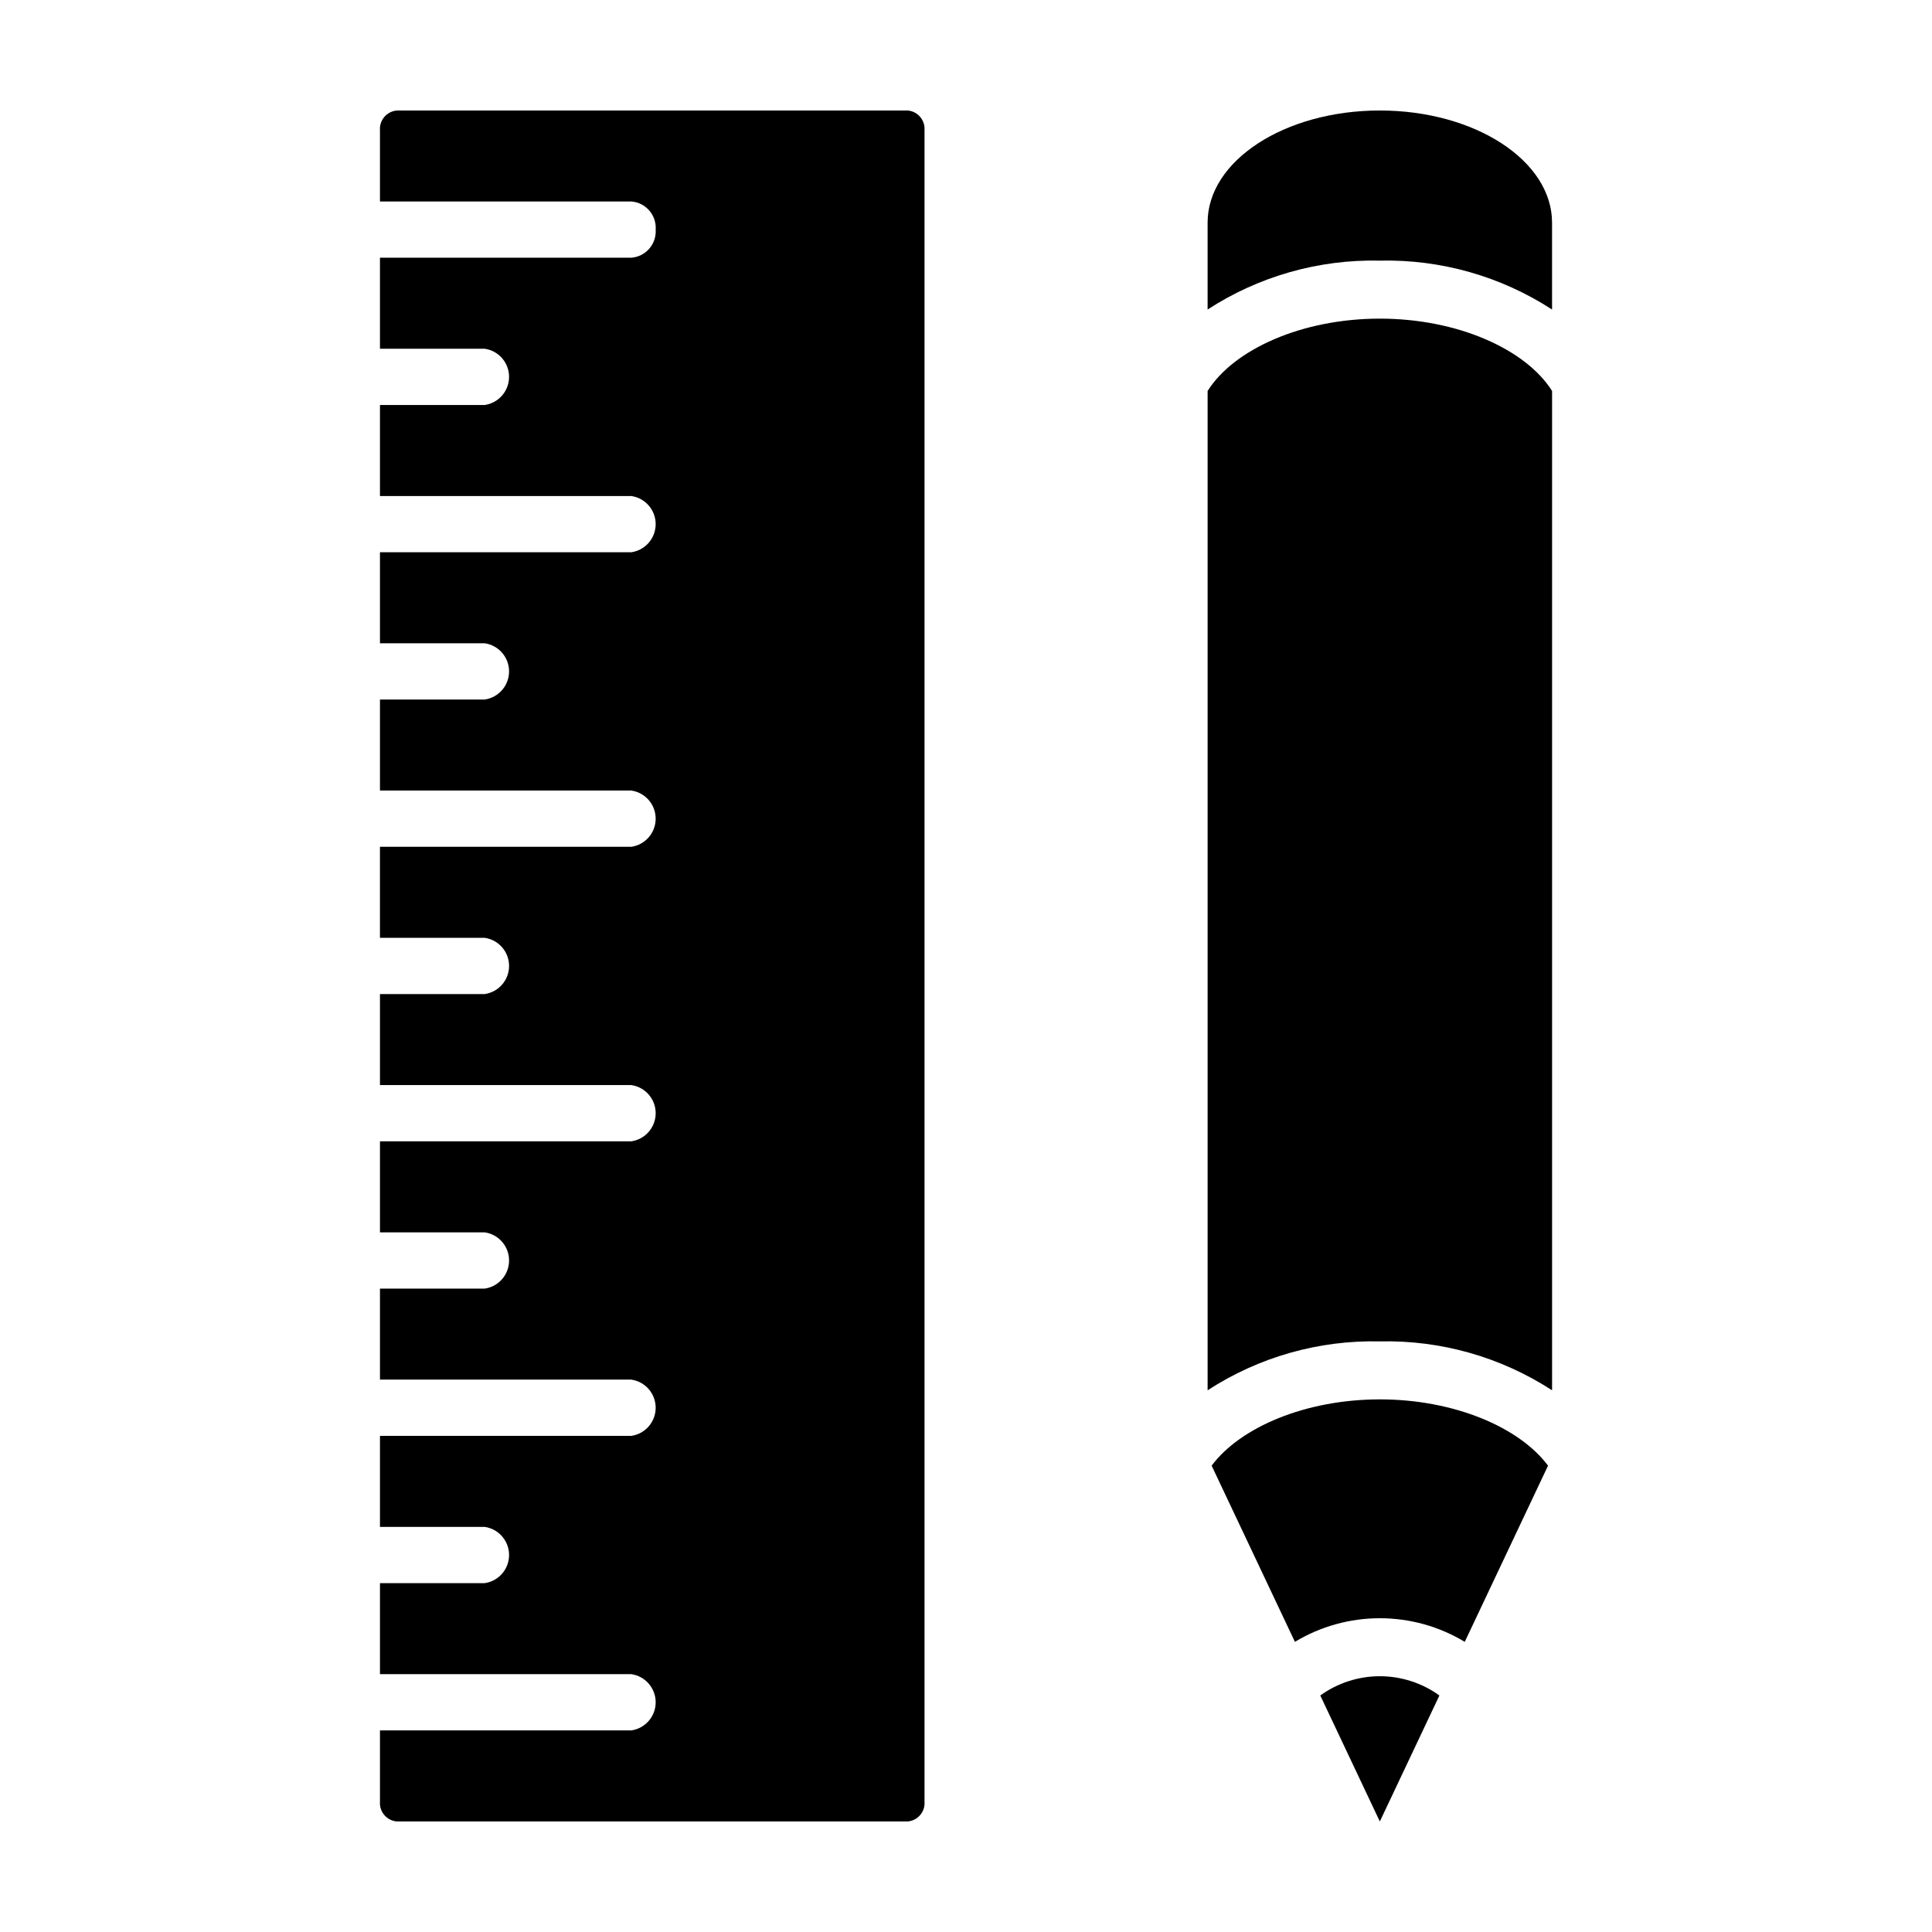
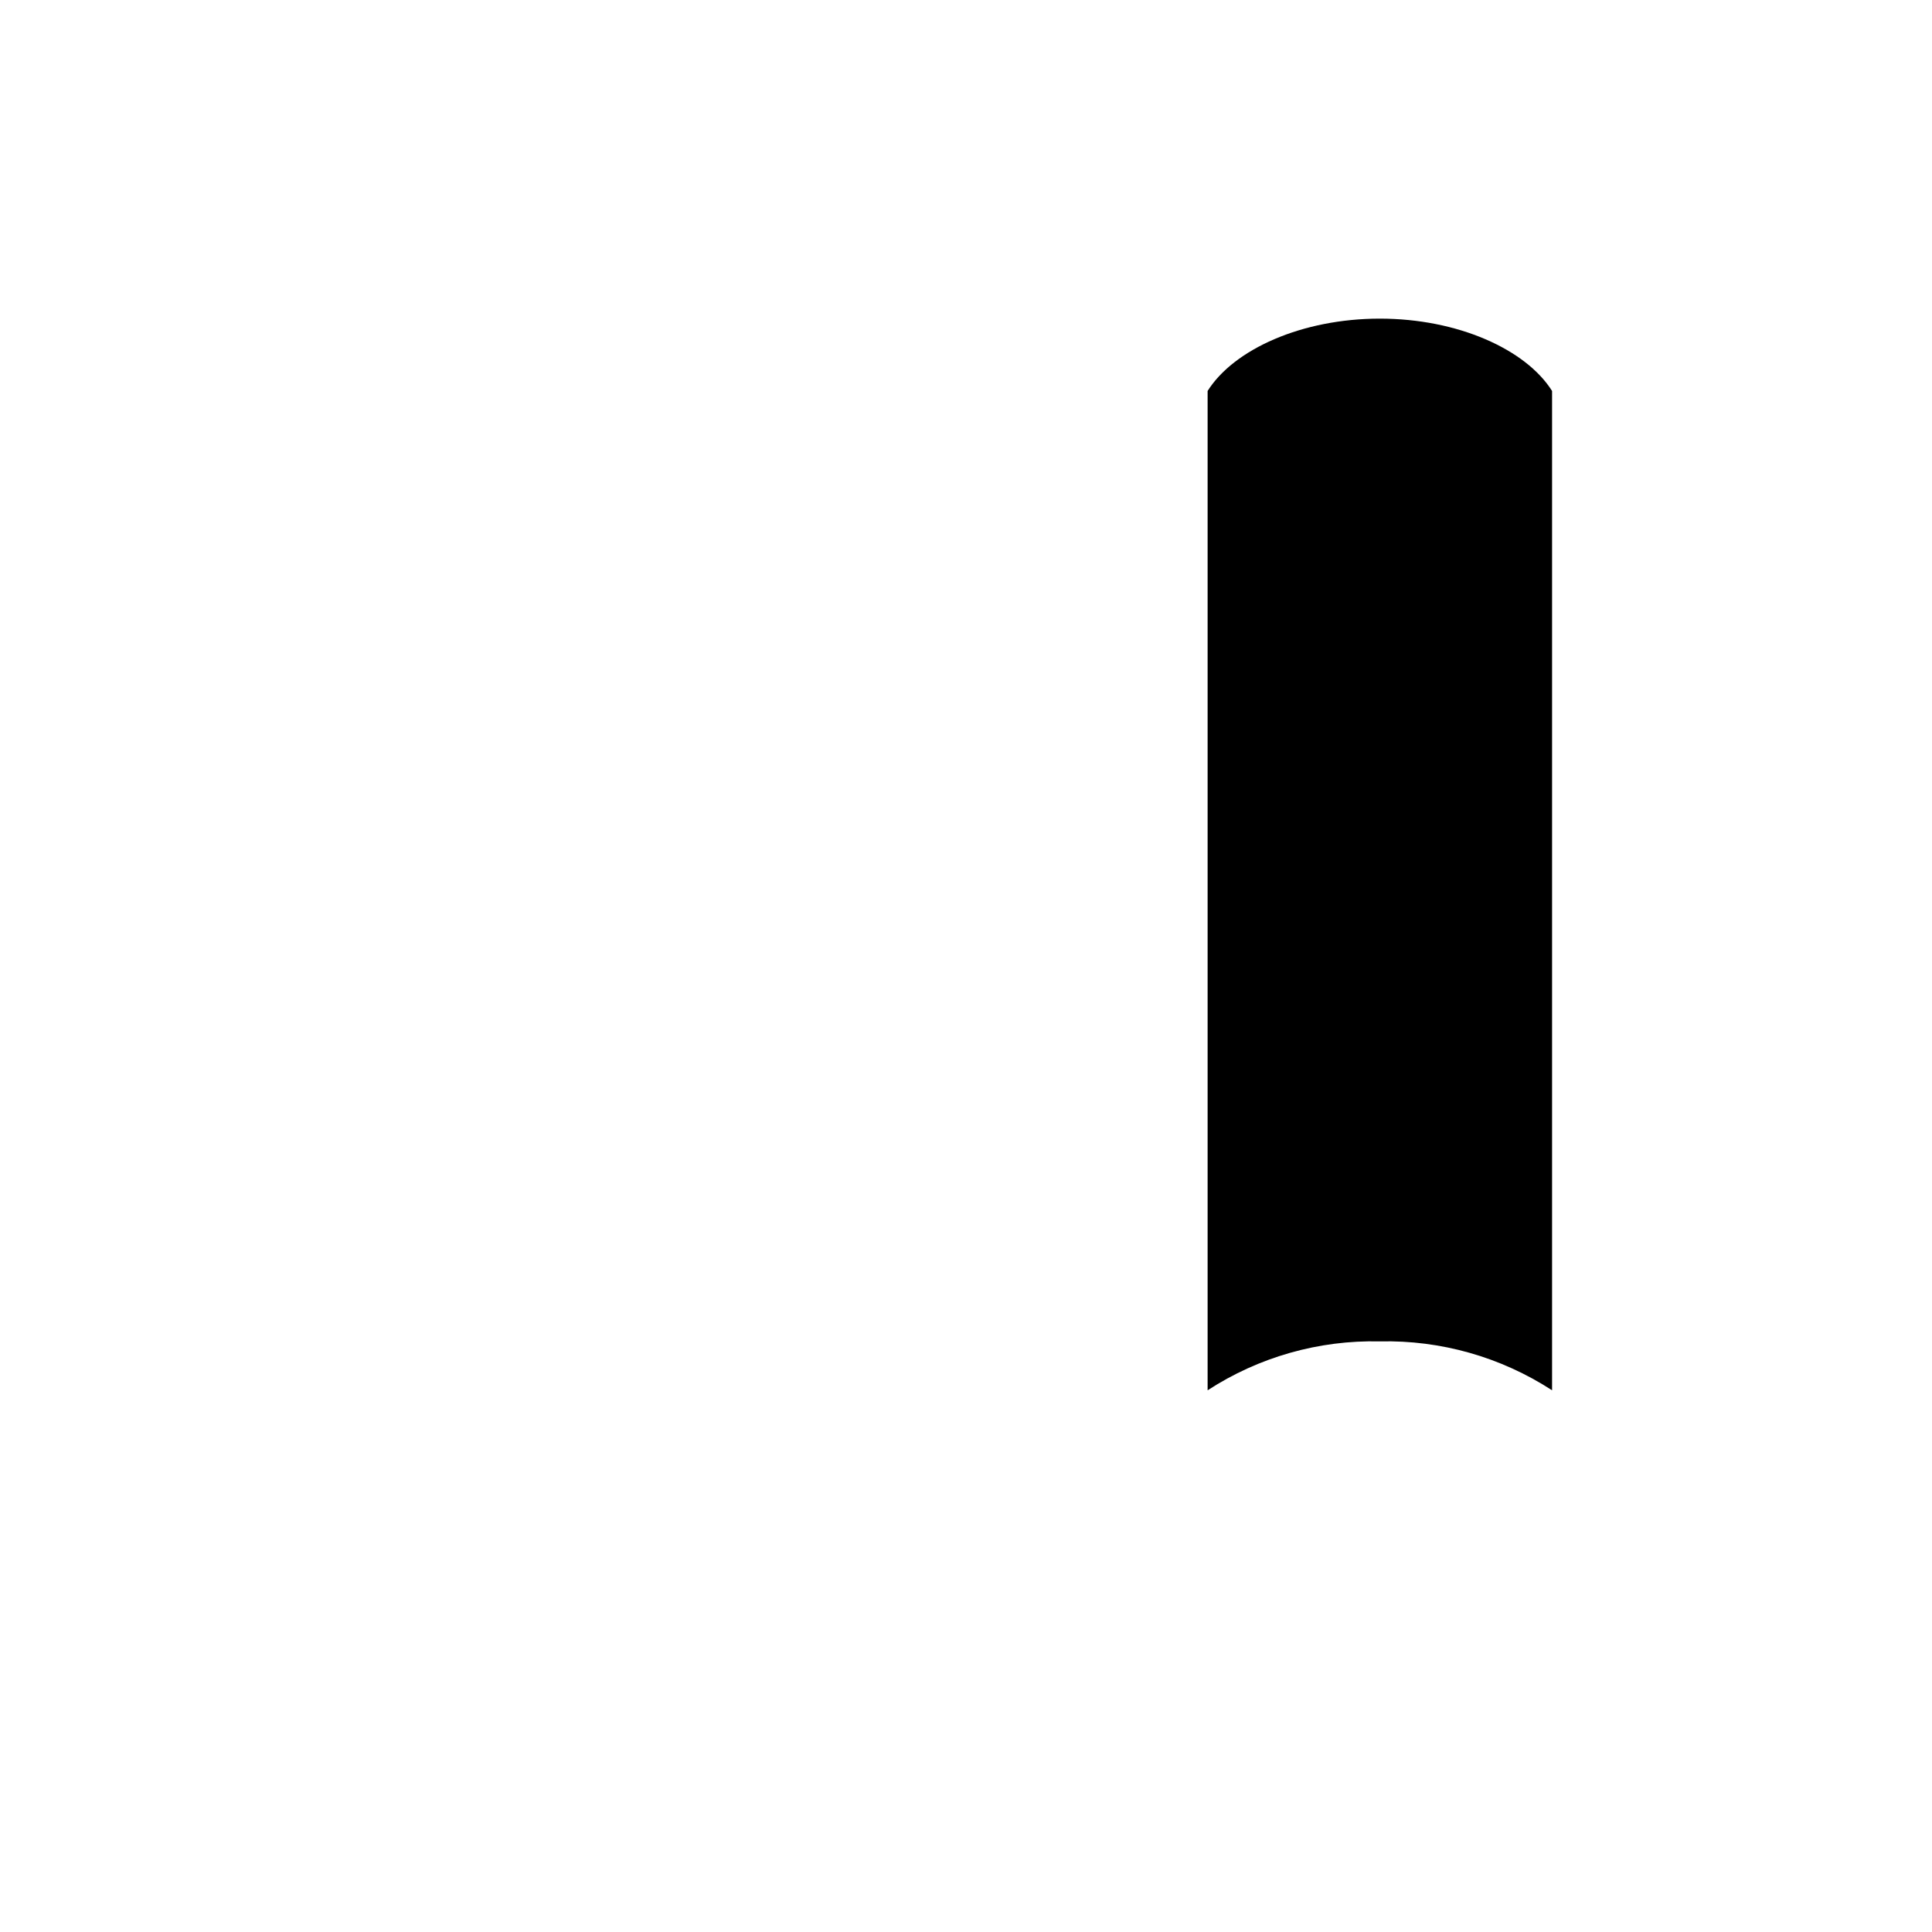
<svg xmlns="http://www.w3.org/2000/svg" fill="#000000" width="800px" height="800px" version="1.1" viewBox="144 144 512 512">
  <g>
-     <path d="m384.51 173.29h-135.32c-2.668 0.203-4.676 2.519-4.496 5.188v18.914h66.602c3.836 0.293 6.719 3.617 6.465 7.453 0.254 3.836-2.629 7.16-6.465 7.453h-66.602v24.121h27.754c3.707 0.531 6.461 3.707 6.461 7.453 0 3.746-2.754 6.926-6.461 7.457h-27.754v24.121h66.605-0.004c3.711 0.531 6.465 3.707 6.465 7.453 0 3.746-2.754 6.922-6.465 7.453h-66.602v24.121h27.754c3.707 0.531 6.461 3.707 6.461 7.453 0 3.746-2.754 6.922-6.461 7.453h-27.754v24.121h66.602c3.711 0.531 6.465 3.707 6.465 7.453s-2.754 6.926-6.465 7.457h-66.605v24.121h27.758c3.707 0.531 6.461 3.707 6.461 7.453s-2.754 6.922-6.461 7.453h-27.754v24.121h66.602c3.711 0.531 6.465 3.707 6.465 7.453 0 3.746-2.754 6.922-6.465 7.453h-66.602v24.121h27.754c3.707 0.531 6.461 3.707 6.461 7.457 0 3.746-2.754 6.922-6.461 7.453h-27.754v24.121h66.602c3.711 0.531 6.465 3.707 6.465 7.453 0 3.746-2.754 6.922-6.465 7.453h-66.602v24.121h27.754c3.707 0.531 6.461 3.707 6.461 7.453s-2.754 6.922-6.461 7.453h-27.754v24.121h66.602c3.711 0.531 6.465 3.711 6.465 7.457s-2.754 6.922-6.465 7.453h-66.602v18.941c-0.18 2.672 1.828 4.984 4.496 5.188h135.32c2.668-0.203 4.672-2.516 4.496-5.188v-443.05c0.176-2.668-1.828-4.984-4.496-5.188z" />
-     <path d="m555.31 226.03v-23.027c0-16.414-20.434-29.719-45.641-29.719s-45.641 13.305-45.641 29.719v23.027h-0.004c13.562-8.816 29.473-13.332 45.641-12.961 16.172-0.371 32.078 4.144 45.645 12.961z" />
    <path d="m509.67 228.44c-20.617 0-38.688 8.121-45.641 19.172v264.83c13.562-8.816 29.469-13.332 45.641-12.961 16.172-0.371 32.078 4.148 45.645 12.961v-264.83c-6.957-11.051-25.023-19.172-45.645-19.172z" />
-     <path d="m509.67 514.85c-19.609 0-36.938 7.34-44.574 17.562l22.07 46.695 0.004-0.004c6.793-4.094 14.57-6.254 22.5-6.254 7.934 0 15.711 2.16 22.504 6.258l22.07-46.691c-7.633-10.227-24.961-17.566-44.574-17.566z" />
-     <path d="m493.89 593.32 15.781 33.391 15.785-33.391c-4.594-3.316-10.117-5.102-15.785-5.102-5.664 0-11.188 1.785-15.781 5.102z" />
  </g>
</svg>